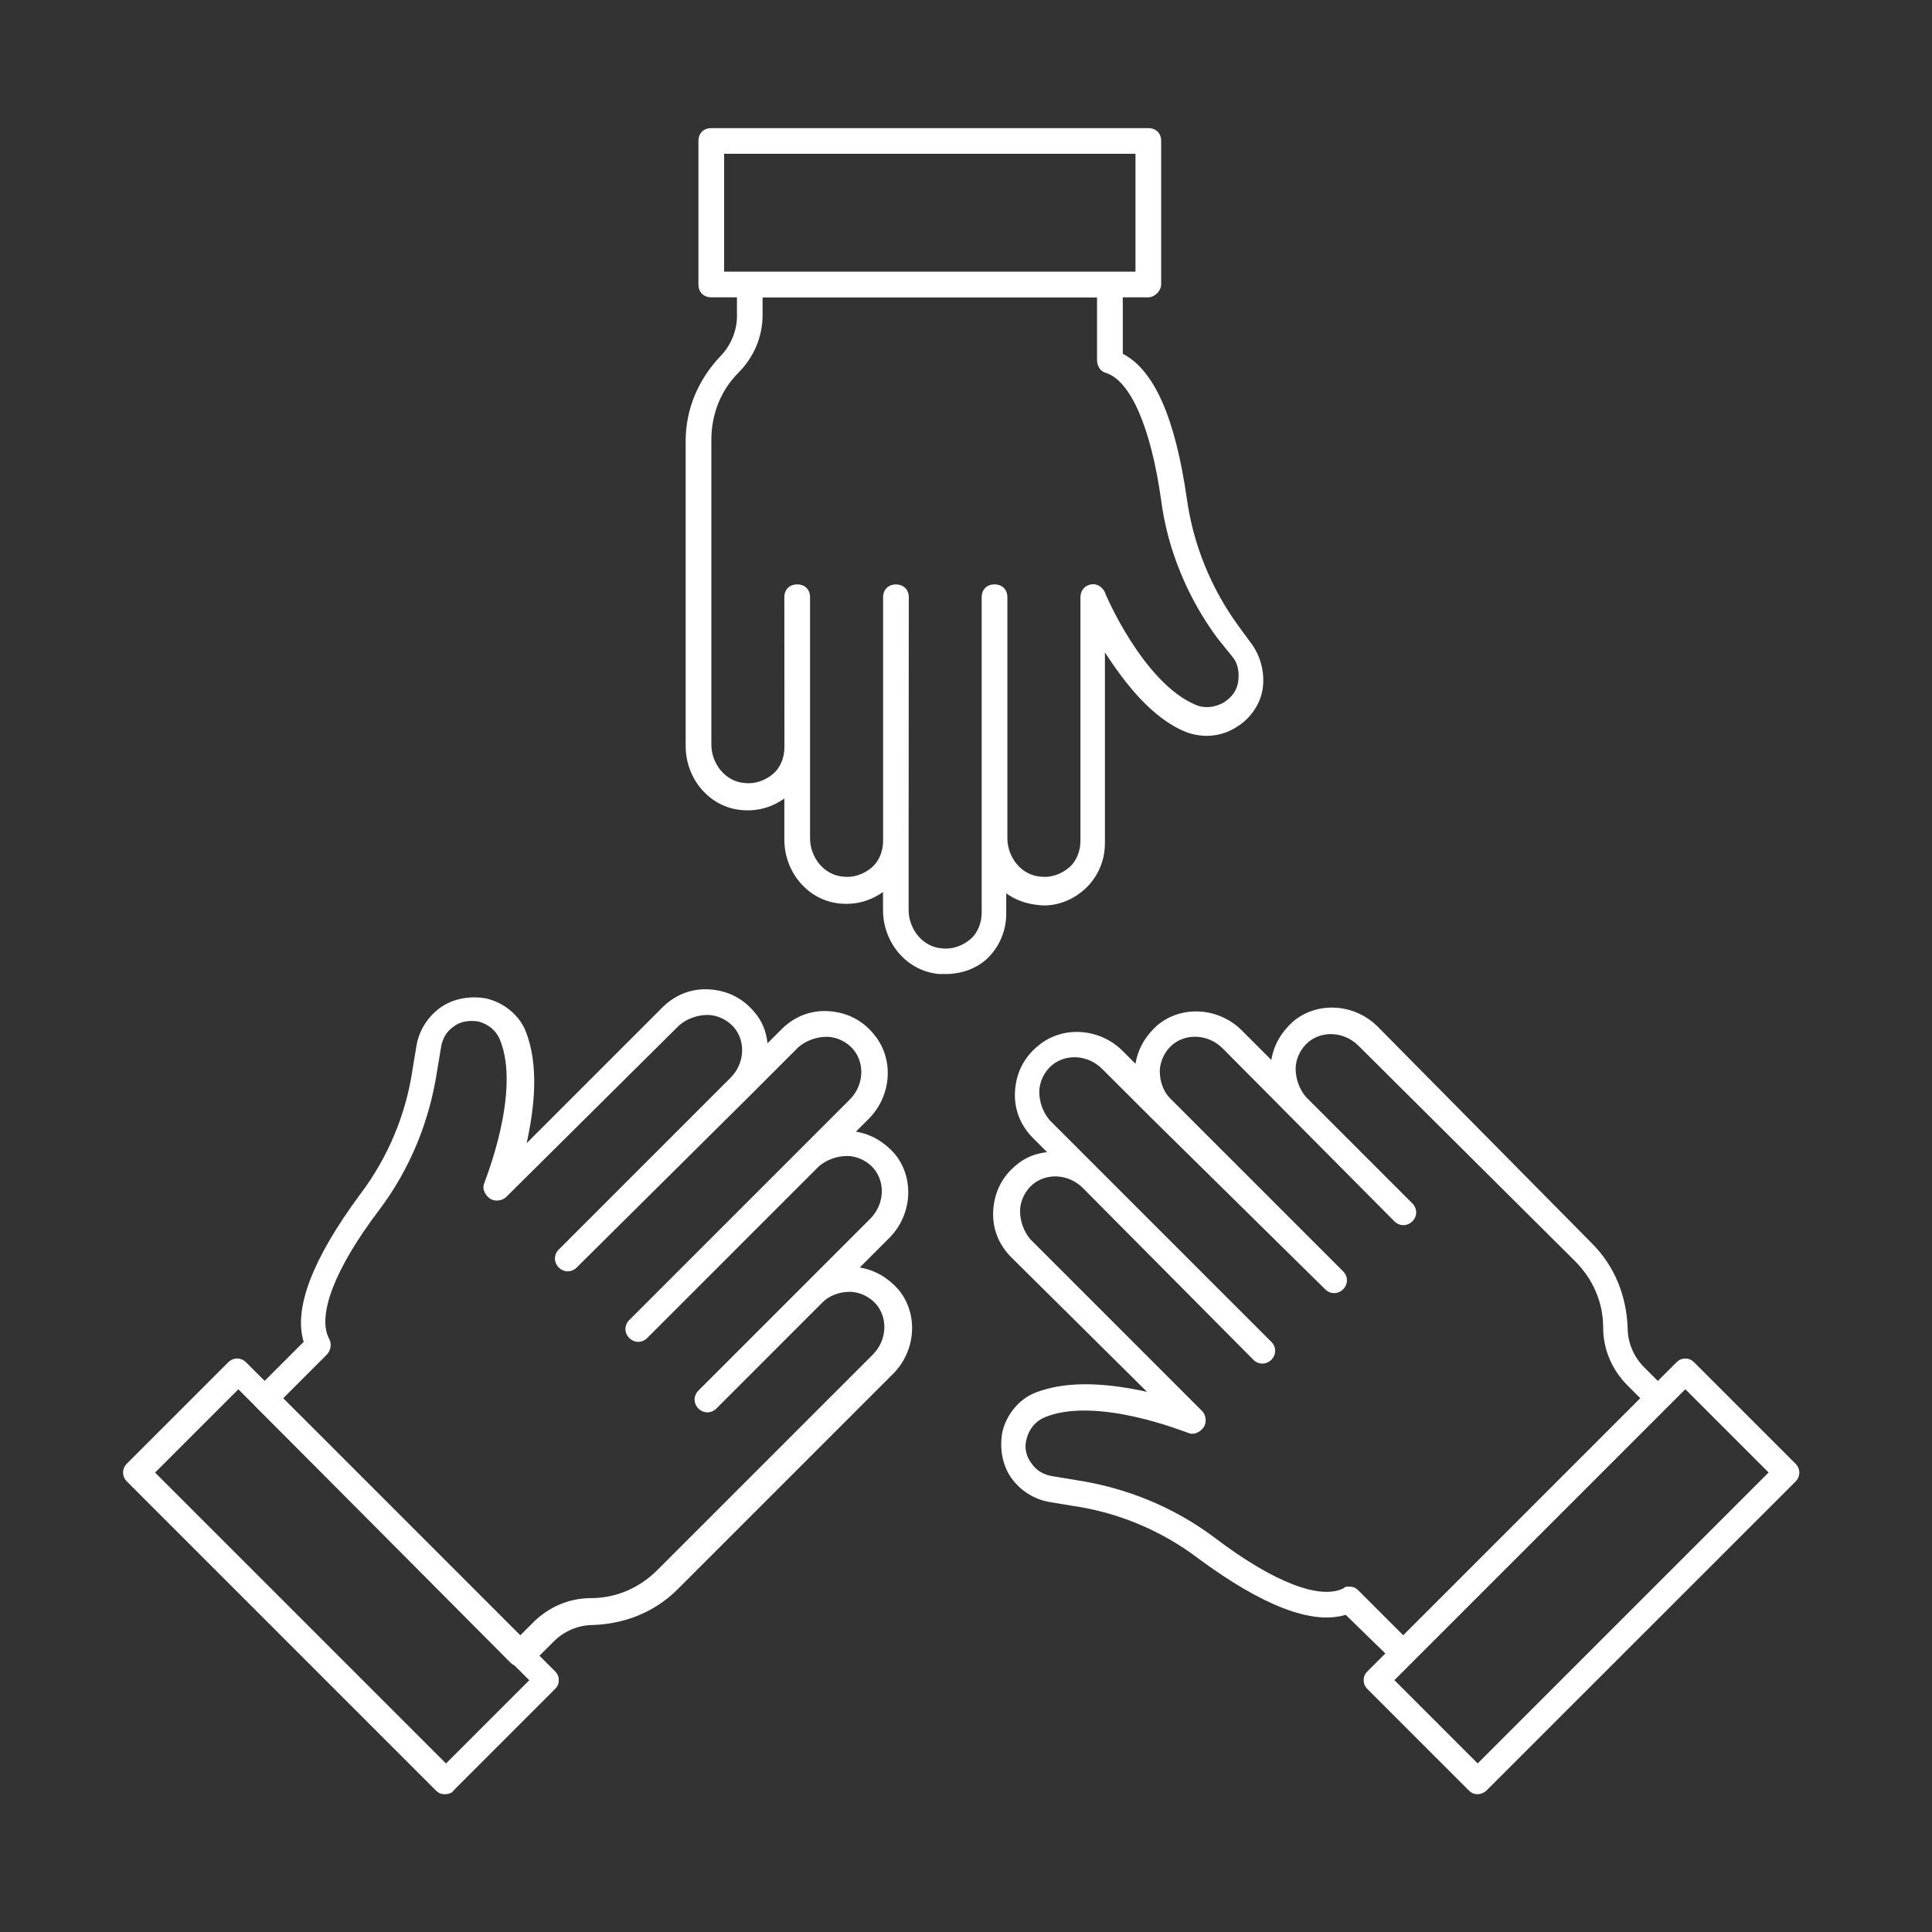
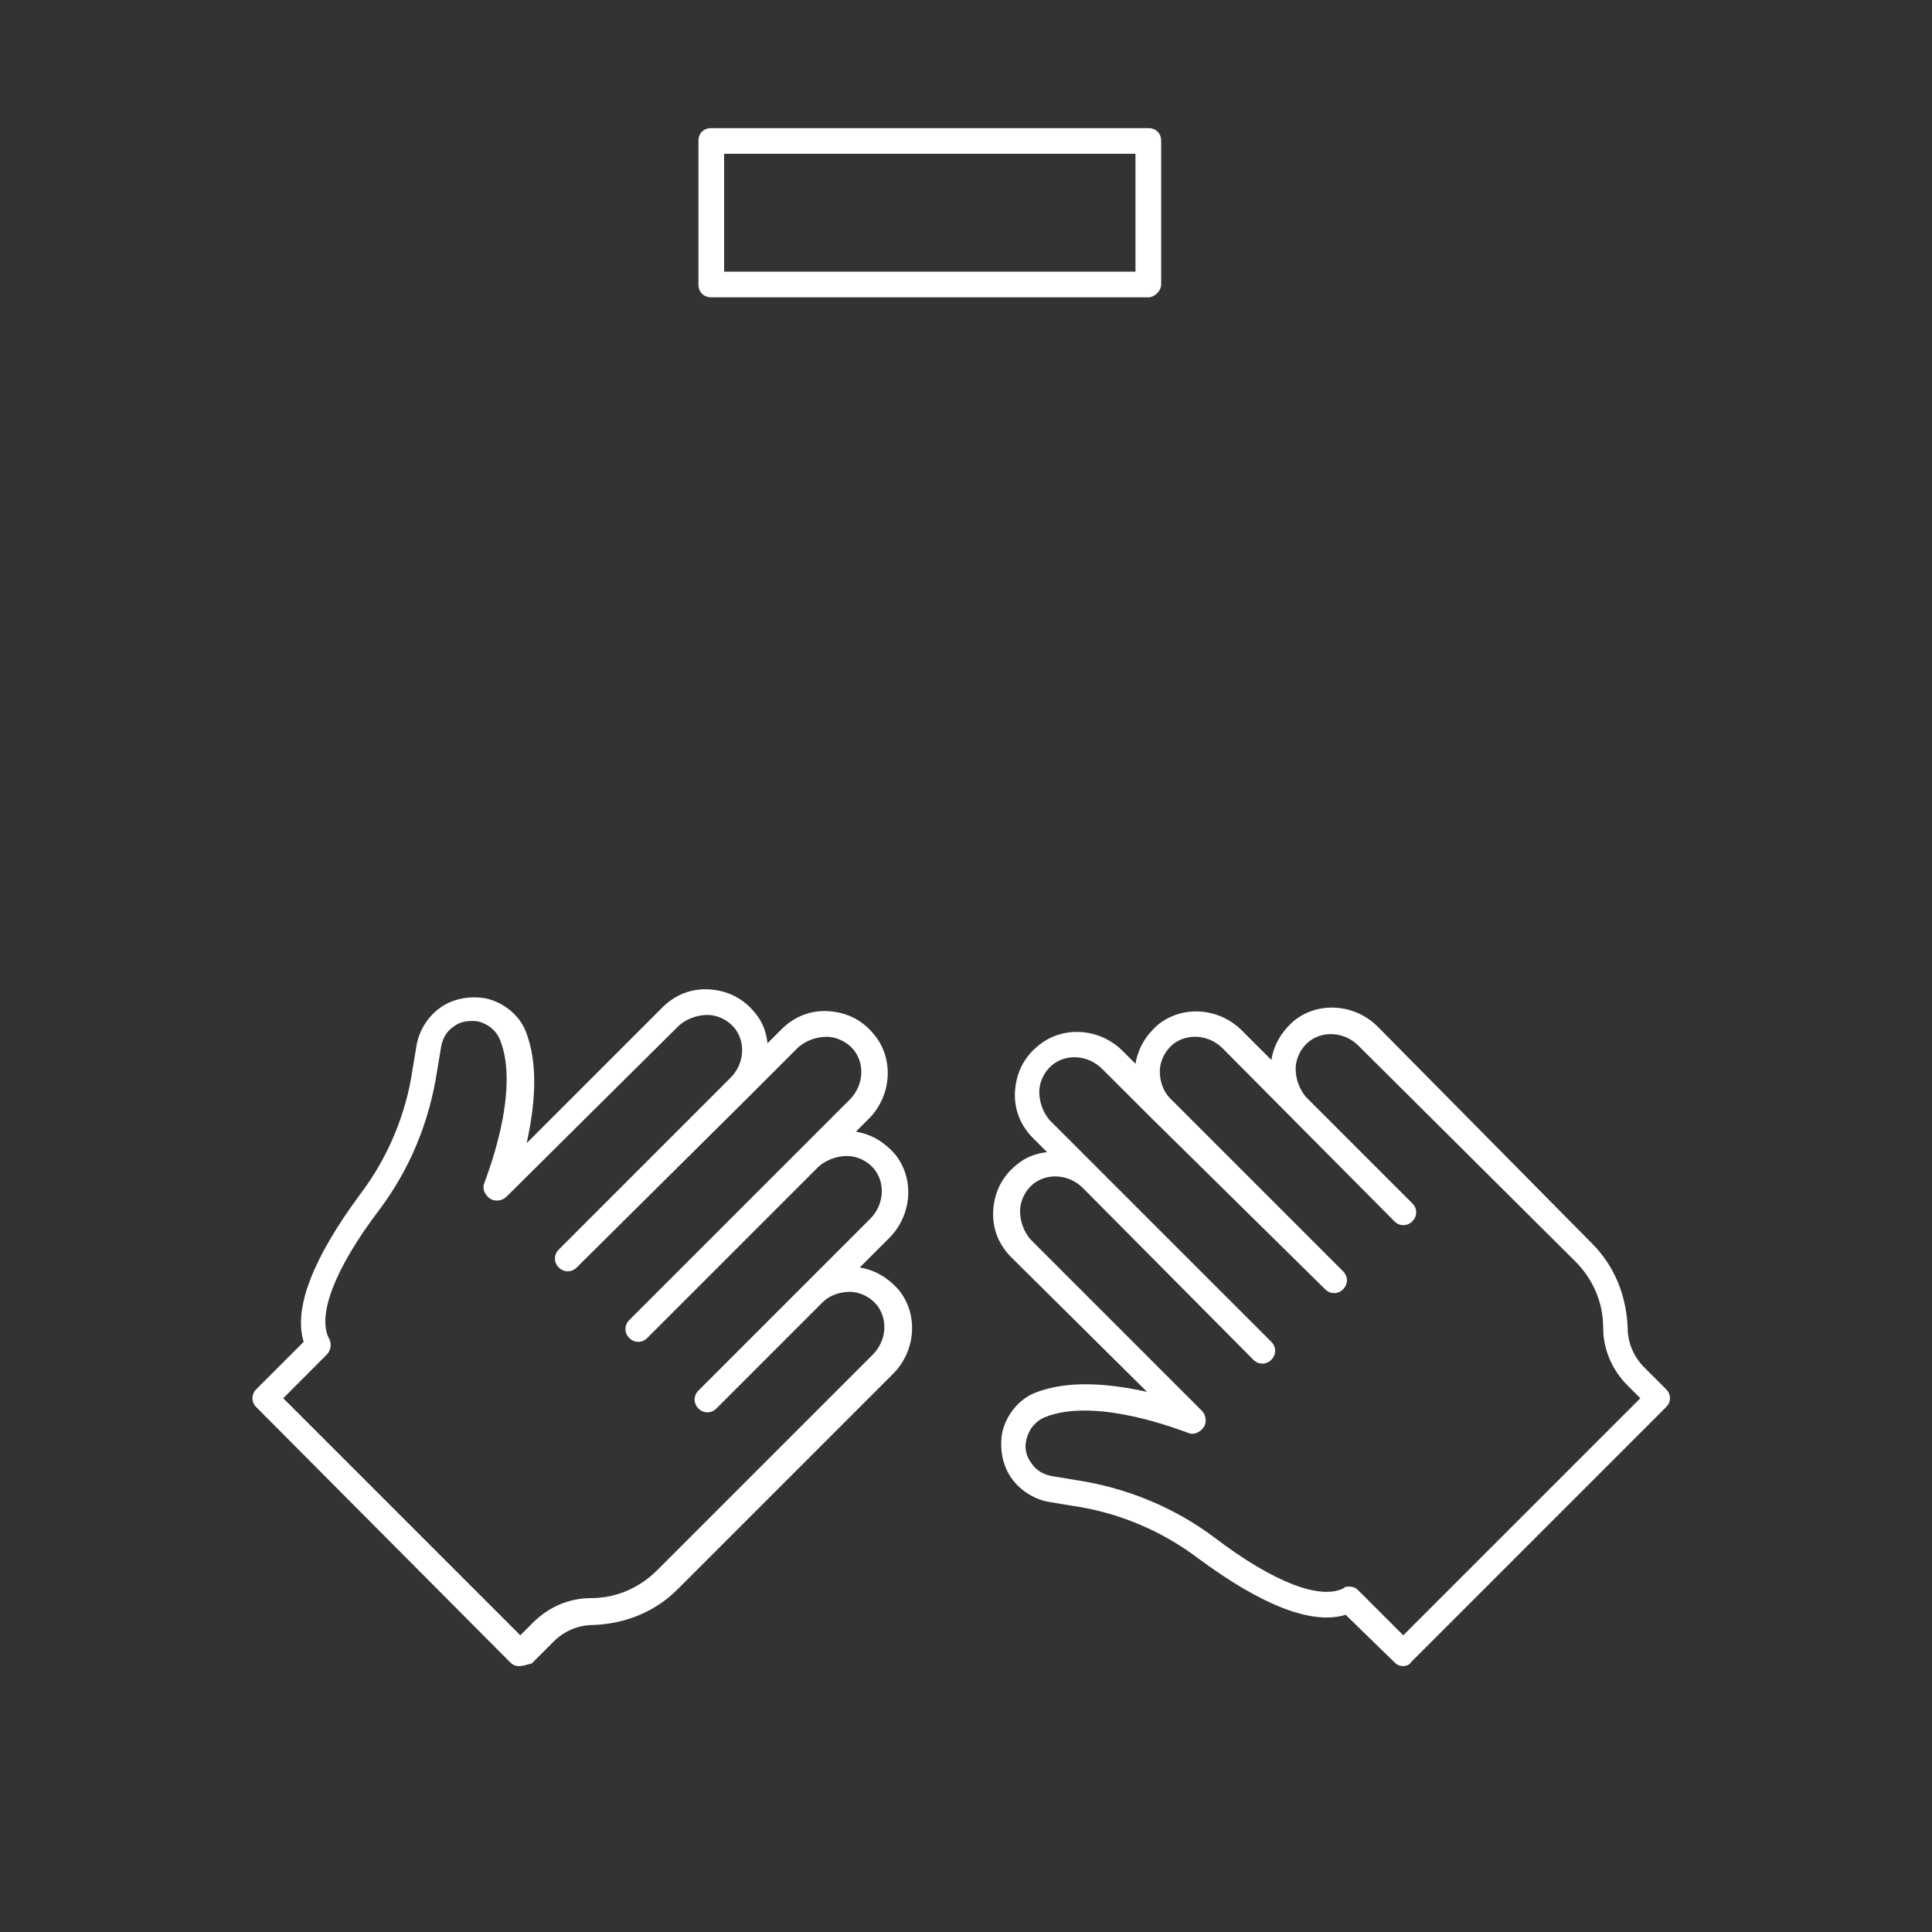
<svg xmlns="http://www.w3.org/2000/svg" width="134" height="134" viewBox="0 0 134 134" fill="none">
  <rect x="0" y="0" width="134" height="134" fill="#333333" stroke="none" />
-   <path d="M65.599 67.557H65.156C62.932 67.38 61.245 65.422 61.245 63.115V61.87C60.354 62.49 59.38 62.761 58.312 62.672C56.088 62.495 54.401 60.536 54.401 58.229V55.386C53.51 56.005 52.536 56.276 51.469 56.188C49.245 56.011 47.557 54.052 47.557 51.745V30.578C47.557 28.354 48.448 26.313 49.958 24.714C50.672 24 51.114 22.938 51.114 21.959V19.823C51.114 19.292 51.469 18.933 52.005 18.933H76.984C77.515 18.933 77.874 19.287 77.874 19.823V24.537C80.098 25.693 81.52 29.068 82.317 34.584C82.76 37.782 84.004 40.808 85.874 43.386L86.853 44.719C87.473 45.61 87.744 46.766 87.567 47.828C87.39 48.896 86.677 49.875 85.791 50.407C84.723 51.12 83.39 51.209 82.234 50.761C79.833 49.782 77.968 47.292 76.635 45.25V58.495C76.635 59.74 76.104 60.896 75.213 61.693C74.322 62.495 73.078 62.938 71.927 62.761C71.124 62.672 70.416 62.407 69.791 61.959V63.38C69.791 64.625 69.26 65.782 68.369 66.578C67.645 67.198 66.666 67.557 65.599 67.557ZM63.021 58.313V63.109C63.021 64.443 64 65.688 65.333 65.776C66.047 65.865 66.755 65.599 67.286 65.156C67.817 64.714 68.088 64 68.088 63.292V41.422C68.088 40.891 68.442 40.532 68.979 40.532C69.51 40.532 69.87 40.886 69.87 41.422V58.136C69.87 59.469 70.849 60.714 72.182 60.803C72.896 60.891 73.604 60.625 74.135 60.183C74.666 59.74 74.937 59.026 74.937 58.318V41.428C74.937 40.985 75.203 40.625 75.651 40.537C76.094 40.448 76.453 40.714 76.63 41.068C76.63 41.157 79.297 47.381 82.942 48.891C83.562 49.157 84.276 49.068 84.896 48.714C85.427 48.36 85.786 47.912 85.875 47.292C85.963 46.672 85.875 46.047 85.521 45.605L84.442 44.266C82.395 41.511 80.974 38.131 80.531 34.667C79.817 29.599 78.395 26.402 76.708 25.865C76.354 25.776 76.088 25.422 76.088 24.974V20.62H52.891V21.865C52.891 23.375 52.271 24.797 51.203 25.865C49.959 27.11 49.339 28.797 49.339 30.485V51.641C49.339 52.974 50.318 54.219 51.651 54.307C52.365 54.396 53.073 54.13 53.605 53.688C54.136 53.245 54.407 52.531 54.407 51.823L54.401 41.422C54.401 40.891 54.756 40.532 55.292 40.532C55.823 40.532 56.183 40.886 56.183 41.422V58.135C56.183 59.469 57.162 60.714 58.495 60.802C59.209 60.891 59.917 60.625 60.448 60.182C60.98 59.74 61.25 59.026 61.25 58.318V41.427C61.25 40.896 61.605 40.536 62.141 40.536C62.672 40.536 63.032 40.891 63.032 41.427L63.021 58.313Z" fill="white" />
  <path d="M79.645 20.62H49.334C48.802 20.62 48.443 20.266 48.443 19.729V9.776C48.443 9.245 48.797 8.886 49.334 8.886H79.645C80.177 8.886 80.536 9.24 80.536 9.776V19.729C80.531 20.177 80.088 20.62 79.645 20.62ZM50.224 18.844H78.755V10.667H50.224V18.844Z" fill="white" />
  <path d="M97.334 115.557C97.068 115.557 96.891 115.469 96.714 115.292L93.334 112C91.021 112.714 87.558 111.38 83.109 108.089C80.531 106.135 77.51 104.891 74.396 104.443L72.797 104.177C71.729 104 70.75 103.375 70.13 102.49C69.51 101.599 69.328 100.443 69.51 99.38C69.776 98.135 70.667 97.068 71.734 96.625C74.135 95.646 77.156 96.005 79.557 96.537L70.135 87.198C69.245 86.307 68.802 85.151 68.891 83.912C68.979 82.667 69.51 81.599 70.49 80.802C71.109 80.271 71.823 80 72.625 79.912L71.646 78.932C70.755 78.042 70.313 76.885 70.401 75.646C70.49 74.401 71.021 73.334 72 72.537C73.688 71.115 76.266 71.292 77.865 72.891L78.755 73.781C78.932 72.714 79.469 71.828 80.266 71.115C81.953 69.693 84.531 69.87 86.13 71.469L88.177 73.516C88.354 72.448 88.891 71.563 89.688 70.849C91.375 69.427 93.953 69.604 95.552 71.203L110.401 86.225C112 87.824 112.802 89.871 112.891 92.089C112.891 93.157 113.334 94.136 114.047 94.844L115.558 96.355C115.735 96.532 115.823 96.709 115.823 96.975C115.823 97.24 115.735 97.417 115.558 97.594L97.87 115.282C97.776 115.47 97.511 115.557 97.334 115.557ZM93.599 110.047C93.865 110.047 94.042 110.135 94.219 110.313L97.328 113.422L113.771 96.979L112.88 96.089C111.813 95.021 111.193 93.599 111.193 92.089C111.193 90.313 110.479 88.708 109.24 87.469L94.224 72.532C93.245 71.552 91.734 71.464 90.755 72.266C90.224 72.709 89.864 73.422 89.864 74.13C89.864 74.844 90.13 75.552 90.578 76.084L97.958 83.464C98.312 83.818 98.312 84.354 97.958 84.709C97.604 85.063 97.067 85.063 96.713 84.709L84.802 72.714C83.823 71.735 82.312 71.646 81.333 72.448C80.802 72.891 80.442 73.604 80.442 74.313C80.442 75.026 80.708 75.734 81.156 76.177L93.156 88.177C93.51 88.531 93.51 89.068 93.156 89.422C92.802 89.776 92.265 89.776 91.911 89.422L79.823 77.51L76.442 74.136C75.463 73.156 73.953 73.068 72.974 73.87C72.442 74.313 72.083 75.026 72.083 75.734C72.083 76.448 72.349 77.156 72.796 77.688L88.177 93.068C88.531 93.422 88.531 93.958 88.177 94.312C87.822 94.666 87.286 94.666 86.932 94.312L75.109 82.401C74.13 81.422 72.619 81.333 71.64 82.135C71.109 82.578 70.749 83.291 70.749 84C70.749 84.713 71.015 85.422 71.463 85.953L83.374 97.864C83.64 98.13 83.729 98.666 83.463 99.021C83.197 99.375 82.749 99.552 82.395 99.375C82.307 99.375 76.083 96.797 72.442 98.307C71.822 98.573 71.374 99.109 71.197 99.817C71.02 100.437 71.197 101.062 71.552 101.505C71.906 102.036 72.442 102.307 73.062 102.396L74.661 102.661C78.13 103.192 81.416 104.526 84.26 106.661C88.348 109.77 91.64 111.015 93.239 110.13C93.244 110.047 93.422 110.047 93.599 110.047Z" fill="white" />
-   <path d="M102.489 124.443C102.224 124.443 102.047 124.354 101.87 124.177L94.849 117.156C94.672 116.979 94.583 116.802 94.583 116.536C94.583 116.271 94.672 116.094 94.849 115.917L116.27 94.495C116.447 94.318 116.624 94.23 116.89 94.23C117.156 94.23 117.333 94.318 117.51 94.495L124.531 101.516C124.885 101.87 124.885 102.407 124.531 102.761L103.109 124.177C102.932 124.354 102.667 124.443 102.489 124.443ZM96.713 116.531L102.489 122.307L122.667 102.13L116.891 96.354L96.713 116.531Z" fill="white" />
  <path d="M36 115.557C35.734 115.557 35.557 115.469 35.38 115.292L17.776 97.598C17.422 97.244 17.422 96.708 17.776 96.354L21.063 93.067C20.349 90.755 21.683 87.291 24.974 82.843C26.927 80.265 28.172 77.244 28.62 74.13L28.886 72.531C29.063 71.463 29.688 70.484 30.573 69.864C31.464 69.244 32.62 69.062 33.682 69.244C34.927 69.51 35.995 70.4 36.438 71.468C37.417 73.869 37.057 76.89 36.526 79.291L45.948 69.869C46.839 68.979 47.995 68.536 49.234 68.624C50.479 68.713 51.547 69.244 52.344 70.223C52.875 70.843 53.146 71.557 53.234 72.359L54.214 71.38C55.104 70.489 56.261 70.046 57.5 70.135C58.745 70.224 59.813 70.755 60.609 71.734C62.031 73.421 61.854 75.999 60.255 77.598L59.365 78.489C60.432 78.666 61.318 79.203 62.031 79.999C63.453 81.687 63.276 84.265 61.677 85.864L59.63 87.911C60.698 88.088 61.583 88.624 62.297 89.421C63.719 91.109 63.542 93.687 61.943 95.286L47.011 110.218C45.412 111.817 43.365 112.619 41.146 112.707C40.078 112.707 39.099 113.15 38.391 113.864L36.88 115.374C36.532 115.468 36.266 115.557 36 115.557ZM19.645 96.979L36.088 113.421L36.979 112.531C38.047 111.463 39.468 110.843 40.979 110.843C42.755 110.843 44.359 110.13 45.599 108.89L60.531 93.958C61.51 92.979 61.598 91.469 60.796 90.489C60.353 89.958 59.64 89.599 58.932 89.599C58.218 89.599 57.51 89.864 57.067 90.312L49.687 97.693C49.333 98.047 48.796 98.047 48.442 97.693C48.088 97.338 48.088 96.802 48.442 96.448L60.353 84.536C61.333 83.557 61.421 82.047 60.619 81.067C60.176 80.536 59.463 80.177 58.755 80.177C58.041 80.177 57.333 80.442 56.801 80.89L44.89 92.802C44.536 93.156 43.999 93.156 43.645 92.802C43.291 92.448 43.291 91.911 43.645 91.557L58.932 76.27C59.911 75.291 60 73.781 59.197 72.802C58.755 72.27 58.041 71.911 57.333 71.911C56.62 71.911 55.911 72.177 55.38 72.625L51.823 76.182L51.734 76.27L40 87.911C39.645 88.265 39.109 88.265 38.755 87.911C38.401 87.557 38.401 87.02 38.755 86.666L50.666 74.755C51.645 73.776 51.734 72.265 50.932 71.286C50.489 70.755 49.776 70.395 49.067 70.395C48.354 70.395 47.646 70.661 47.114 71.109L35.109 83.02C34.844 83.286 34.307 83.375 33.953 83.109C33.599 82.843 33.422 82.395 33.599 82.041C33.599 81.953 36.177 75.729 34.666 72.088C34.401 71.468 33.864 71.02 33.156 70.843C32.536 70.755 31.911 70.843 31.469 71.198C30.937 71.552 30.666 72.088 30.578 72.708L30.312 74.307C29.781 77.776 28.448 81.062 26.312 83.906C23.203 87.994 21.958 91.286 22.844 92.885C23.021 93.239 22.932 93.687 22.666 93.953L19.645 96.979Z" fill="white" />
-   <path d="M30.844 124.443C30.578 124.443 30.401 124.354 30.224 124.177L8.803 102.756C8.449 102.402 8.449 101.865 8.803 101.511L15.824 94.49C16.178 94.136 16.714 94.136 17.069 94.49L38.49 115.911C38.667 116.089 38.755 116.266 38.755 116.531C38.755 116.797 38.667 116.974 38.49 117.151L31.469 124.172C31.381 124.354 31.11 124.443 30.844 124.443ZM10.756 102.136L30.933 122.313L36.709 116.537L16.532 96.36L10.756 102.136Z" fill="white" />
</svg>